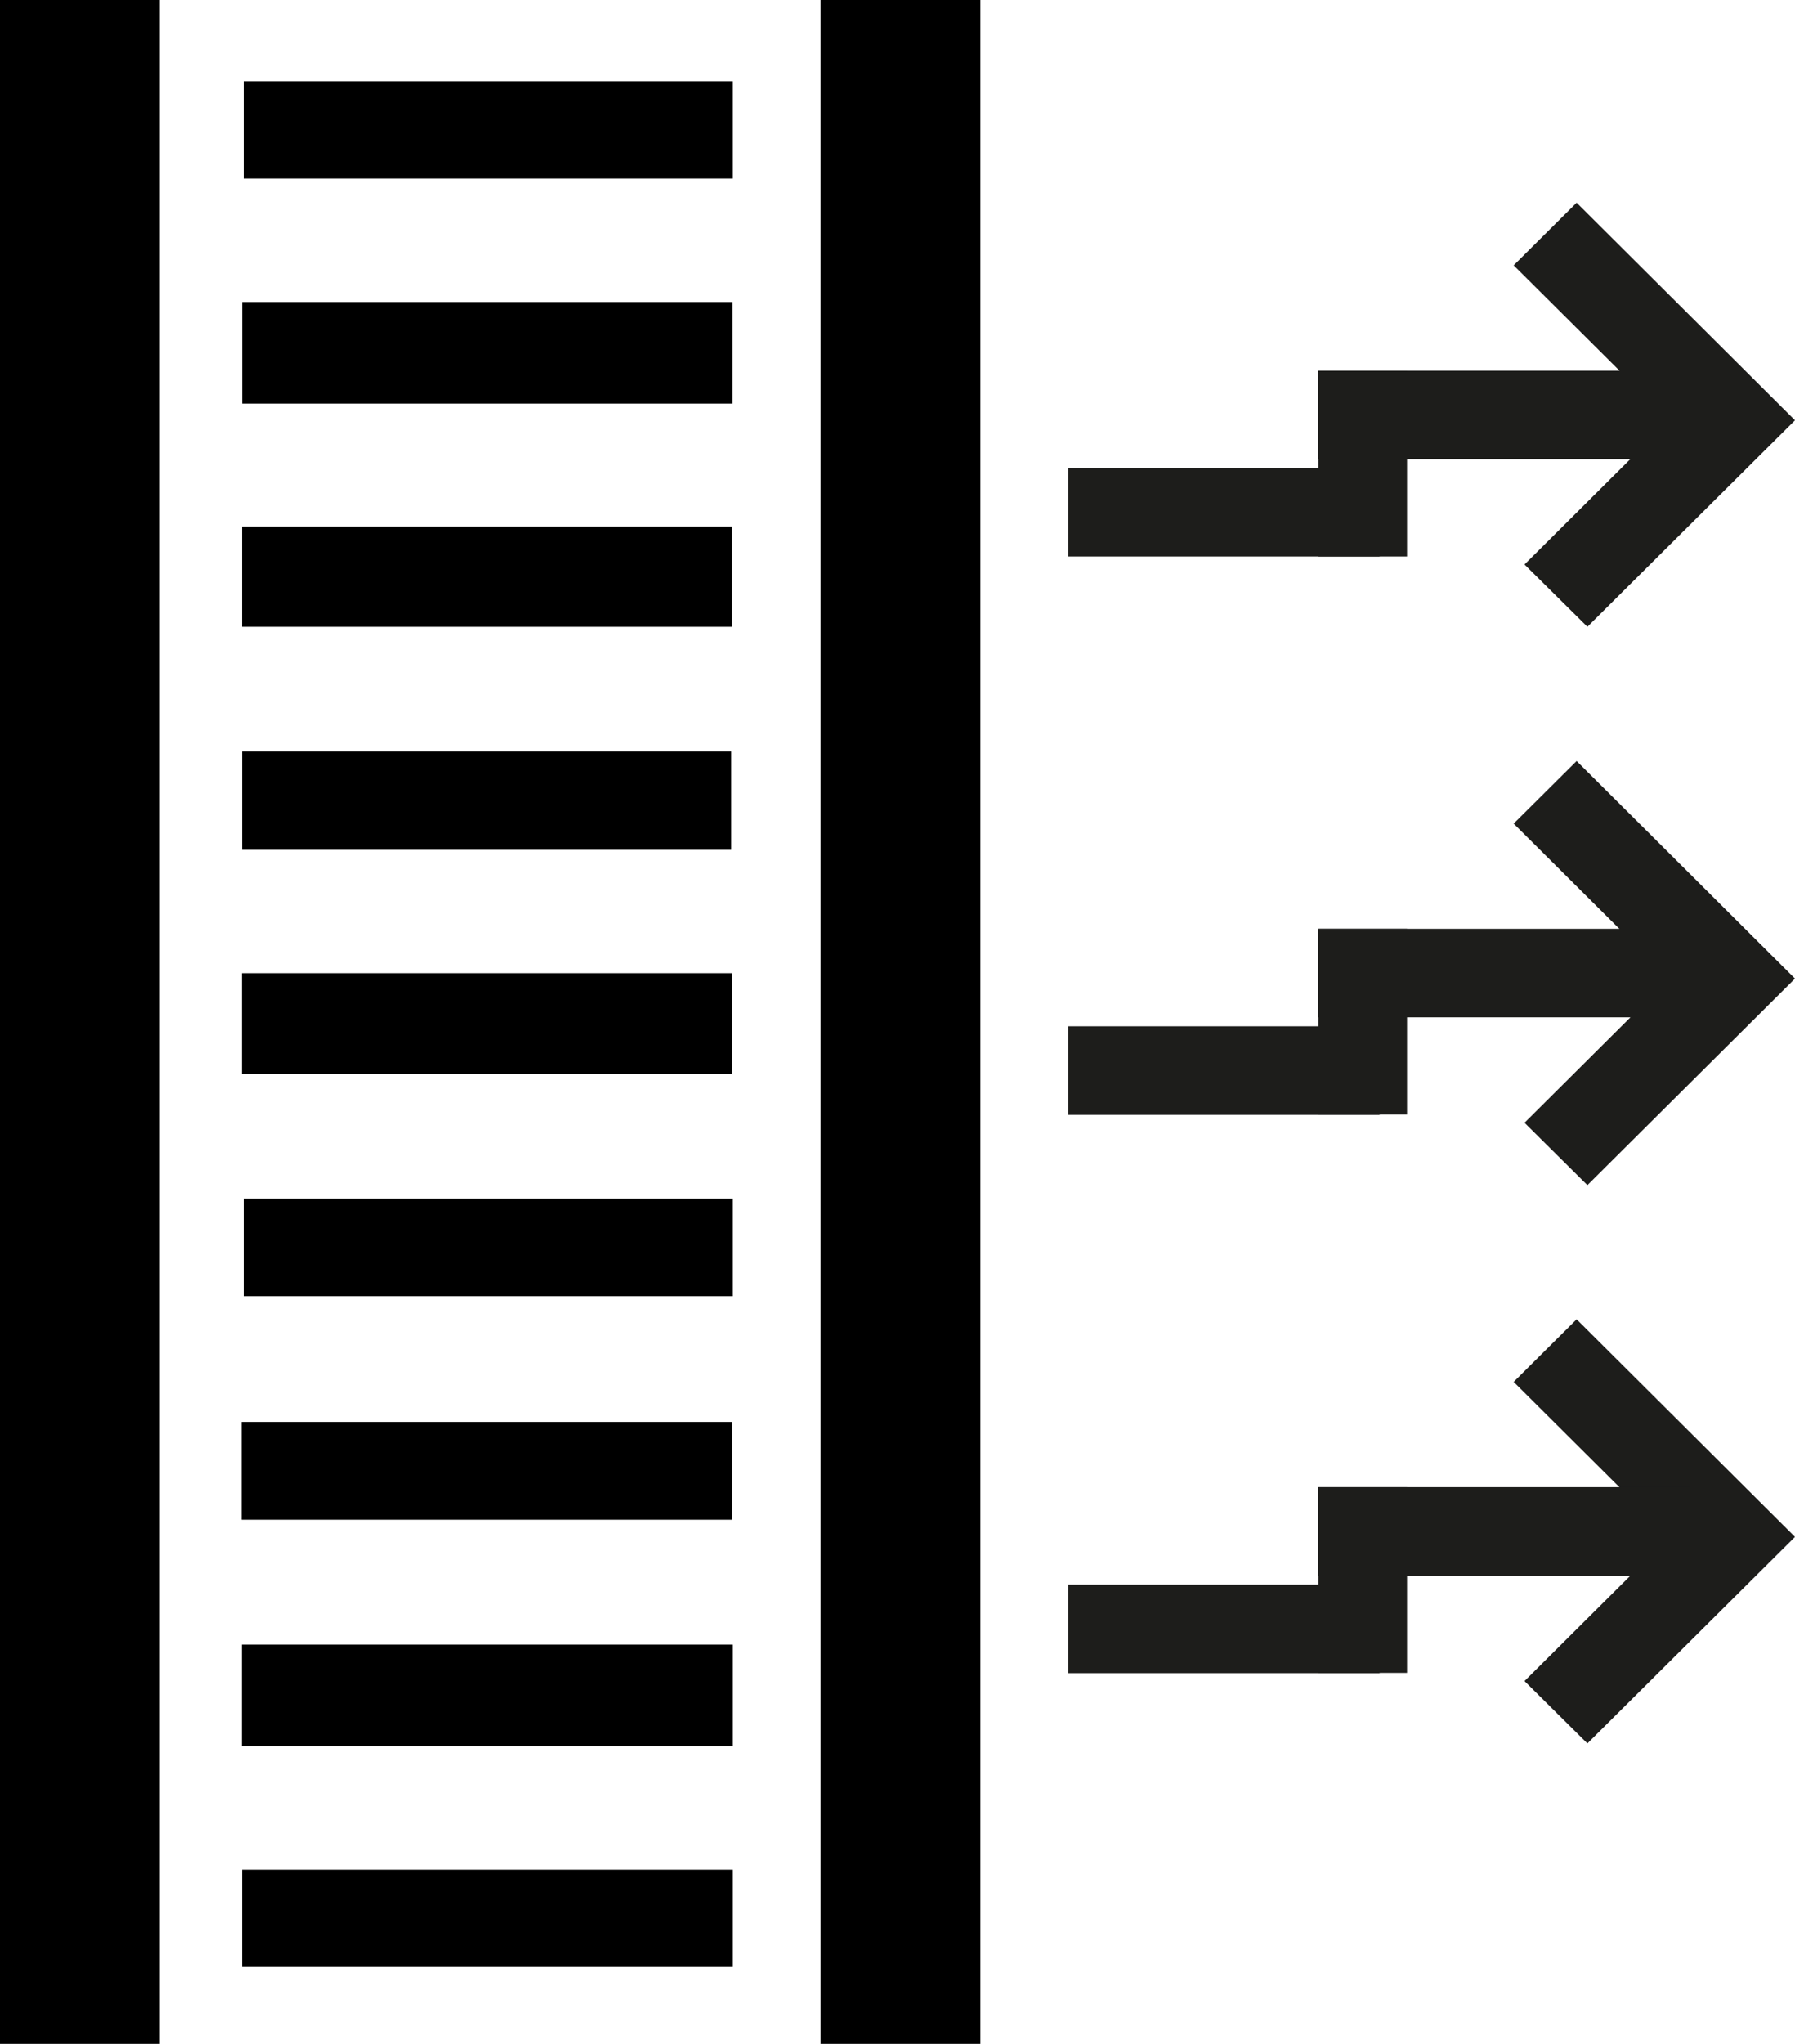
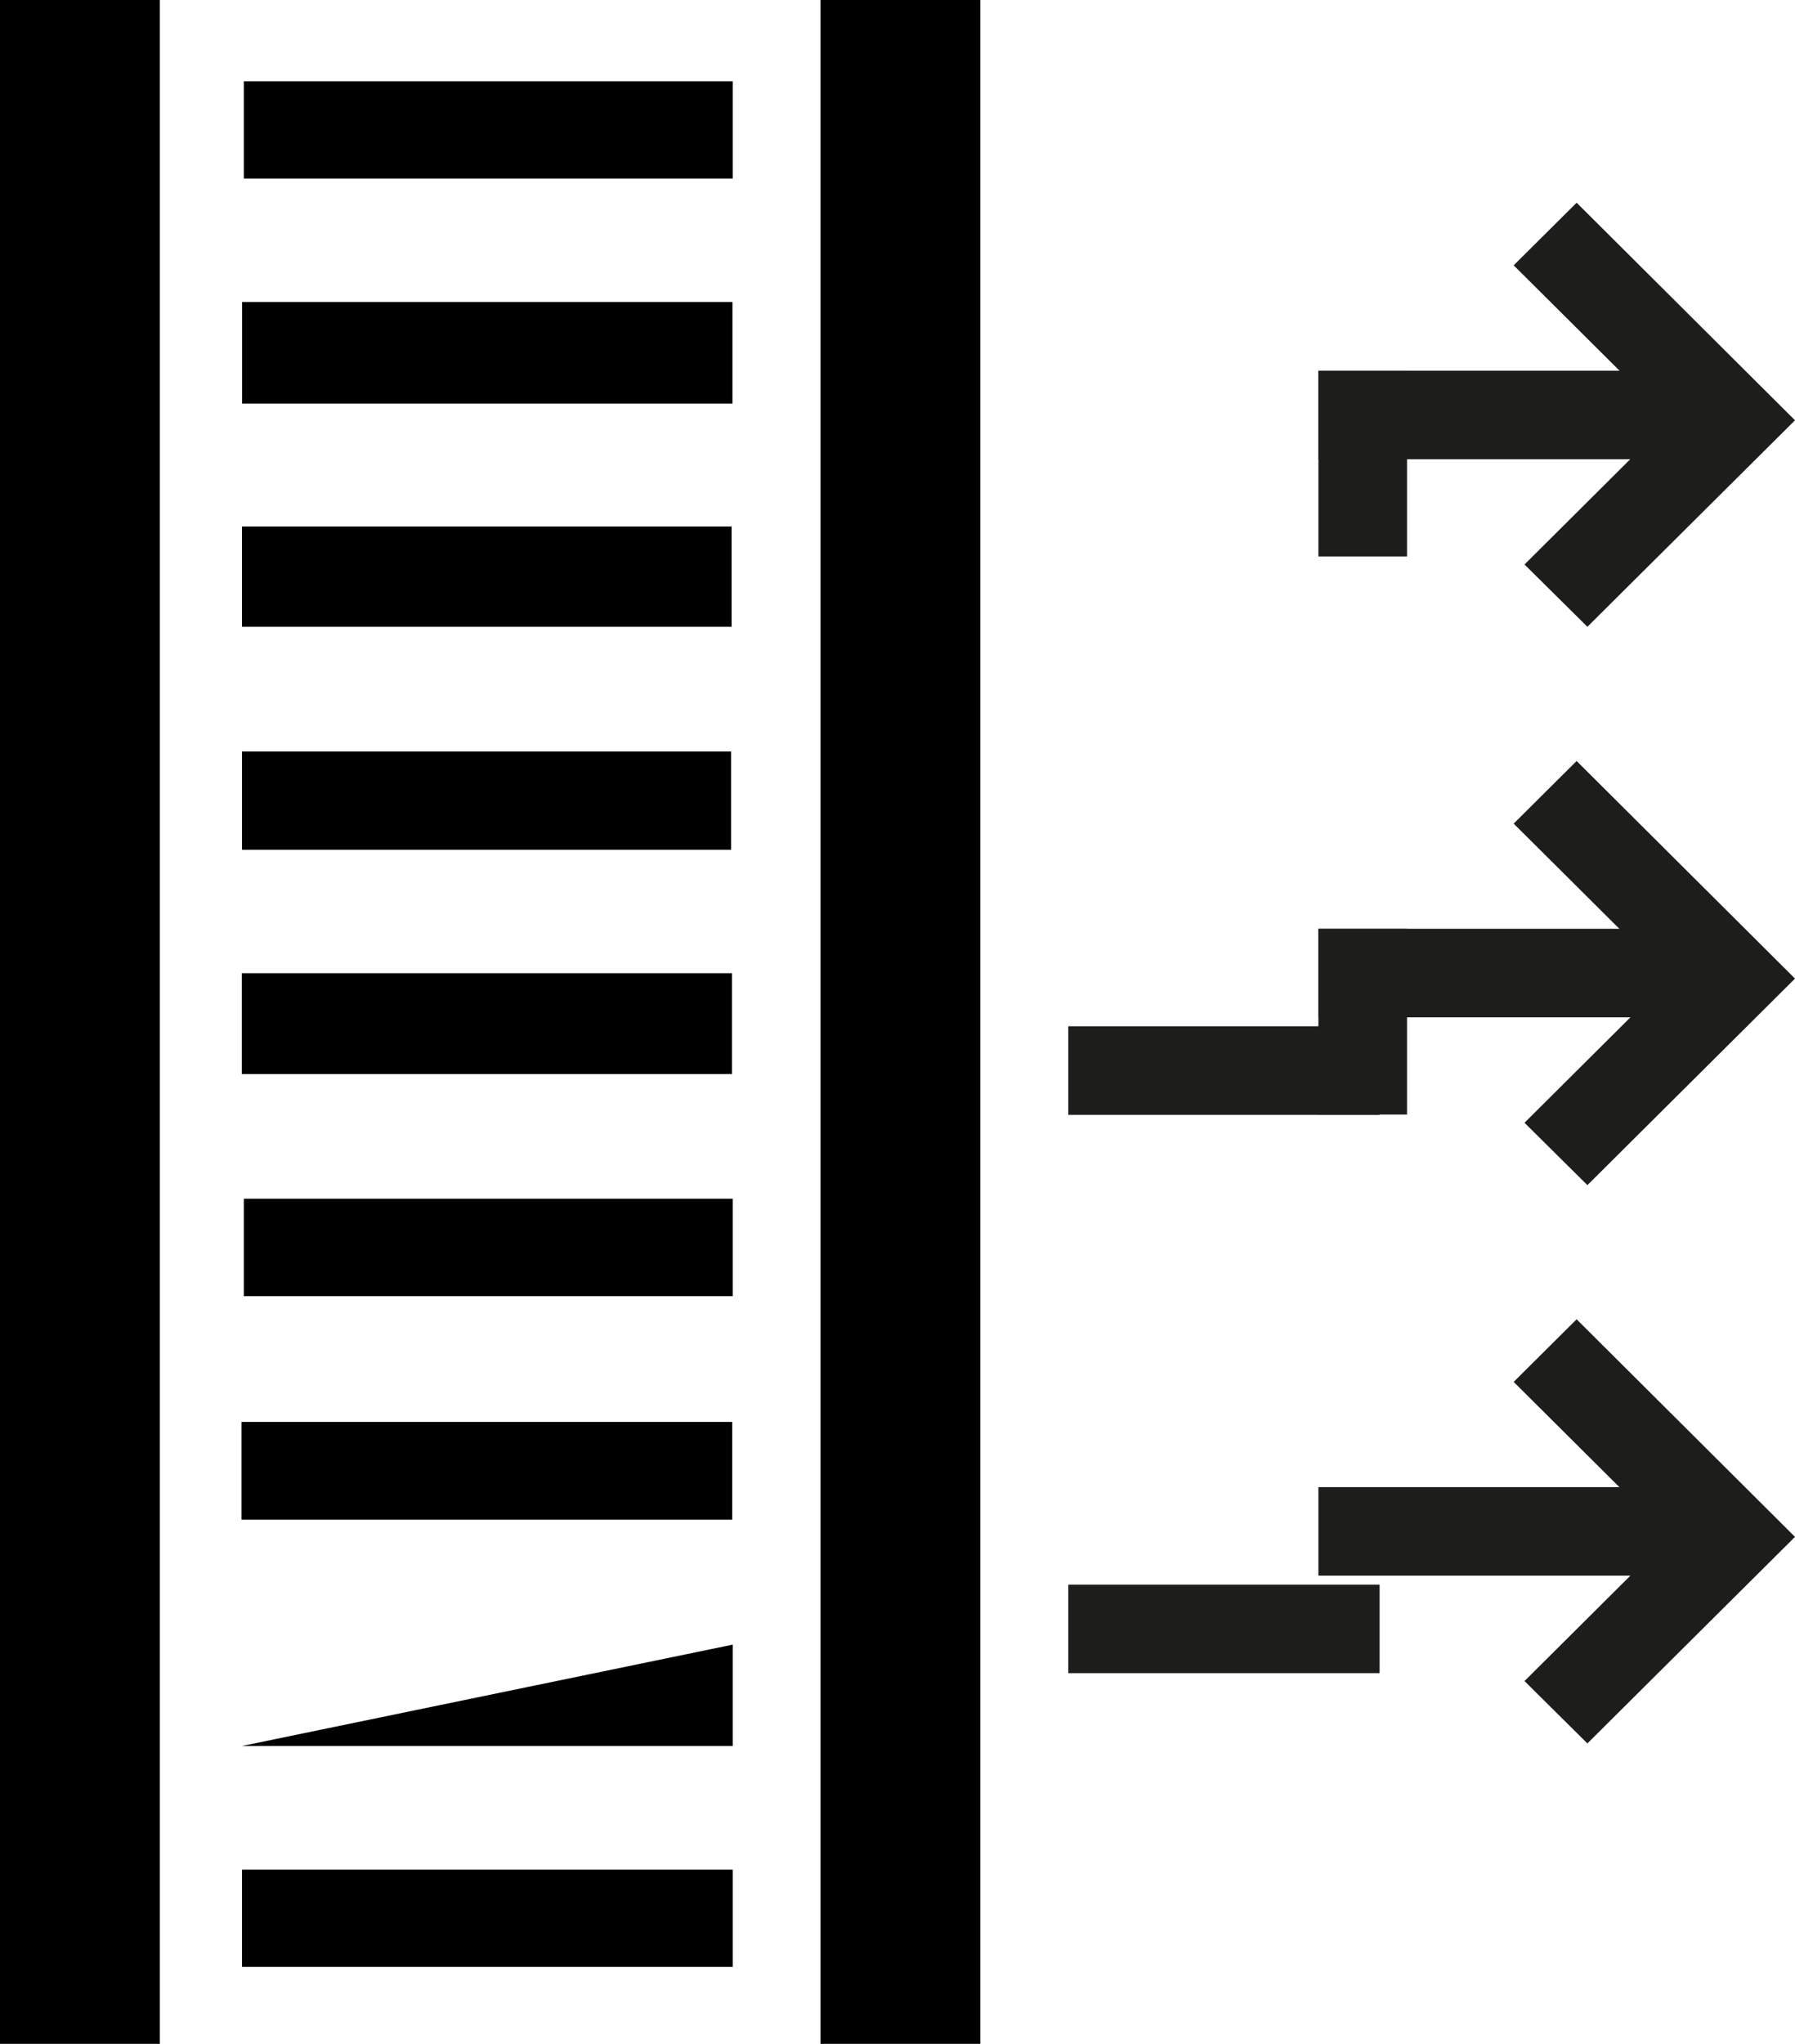
<svg xmlns="http://www.w3.org/2000/svg" width="29" height="33" viewBox="0 0 29 33" fill="none">
  <g clip-path="url(#clip0_570_29792)">
    <path d="M11.834 4.876L11.834 6.516L3.911 6.516L3.911 4.876L11.834 4.876Z" fill="black" />
    <path d="M3.909 8.501L11.82 8.501L11.82 10.12L3.909 10.12L3.909 8.501Z" fill="black" />
    <path d="M3.907 17.341L3.907 15.713L11.826 15.713L11.826 17.341L3.907 17.341Z" fill="black" />
    <path d="M3.902 24.537L3.902 22.958L11.83 22.958L11.83 24.537L3.902 24.537Z" fill="black" />
-     <path d="M11.838 26.554L11.838 28.191L3.906 28.191L3.906 26.554L11.838 26.554Z" fill="black" />
+     <path d="M11.838 26.554L11.838 28.191L3.906 28.191L11.838 26.554Z" fill="black" />
    <path d="M11.838 1.313L11.838 2.883L3.939 2.883L3.939 1.313L11.838 1.313Z" fill="black" />
    <path d="M3.91 13.72L3.91 12.134L11.812 12.134L11.812 13.72L3.91 13.72Z" fill="black" />
    <path d="M11.838 19.354L11.838 20.928L3.939 20.928L3.939 19.354L11.838 19.354Z" fill="black" />
    <path d="M11.838 30.187L11.838 31.757L3.91 31.757L3.91 30.187L11.838 30.187Z" fill="black" />
    <path d="M15.838 33L15.838 0L13.256 -1.12848e-07L13.256 33L15.838 33Z" fill="black" />
    <path d="M2.582 33L2.582 0L0 -1.12848e-07L0 33L2.582 33Z" fill="black" />
    <path d="M29 6.786L25.646 10.12L24.63 9.114L26.97 6.786L24.455 4.284L25.472 3.273L29 6.786Z" fill="#1D1D1B" />
    <path d="M27.311 7.415L27.311 5.986L21.3 5.986L21.3 7.415L27.311 7.415Z" fill="#1D1D1B" />
-     <path d="M22.289 8.985L22.289 7.556L17.259 7.556L17.259 8.985L22.289 8.985Z" fill="#1D1D1B" />
    <path d="M22.732 8.985L22.732 5.986L21.3 5.986L21.3 8.985L22.732 8.985Z" fill="#1D1D1B" />
    <path d="M29 15.8L25.646 19.135L24.63 18.128L26.97 15.8L24.455 13.298L25.472 12.287L29 15.8Z" fill="#1D1D1B" />
    <path d="M27.311 16.425L27.311 14.996L21.3 14.996L21.3 16.425L27.311 16.425Z" fill="#1D1D1B" />
    <path d="M22.289 18L22.289 16.57L17.259 16.57L17.259 18L22.289 18Z" fill="#1D1D1B" />
    <path d="M22.732 17.995L22.732 14.996L21.3 14.996L21.3 17.995L22.732 17.995Z" fill="#1D1D1B" />
    <path d="M29 24.814L25.646 28.149L24.63 27.142L26.97 24.814L24.455 22.312L25.472 21.301L29 24.814Z" fill="#1D1D1B" />
    <path d="M27.311 25.44L27.311 24.011L21.3 24.011L21.3 25.44L27.311 25.44Z" fill="#1D1D1B" />
    <path d="M22.289 27.014L22.289 25.585L17.259 25.585L17.259 27.014L22.289 27.014Z" fill="#1D1D1B" />
-     <path d="M22.732 27.01L22.732 24.011L21.3 24.011L21.3 27.01L22.732 27.01Z" fill="#1D1D1B" />
  </g>
  <defs>
    <clipPath id="clip0_570_29792">
      <rect width="33" height="29" fill="white" transform="translate(29) rotate(90)" />
    </clipPath>
  </defs>
</svg>